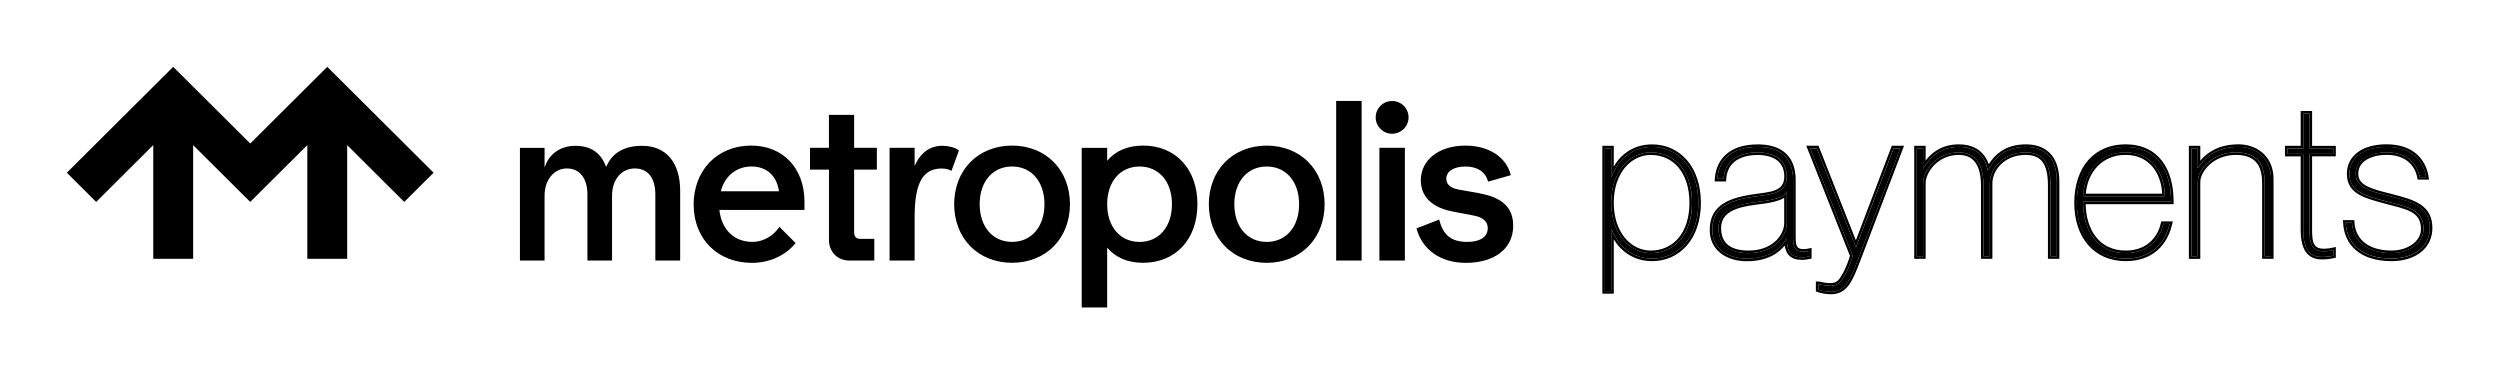
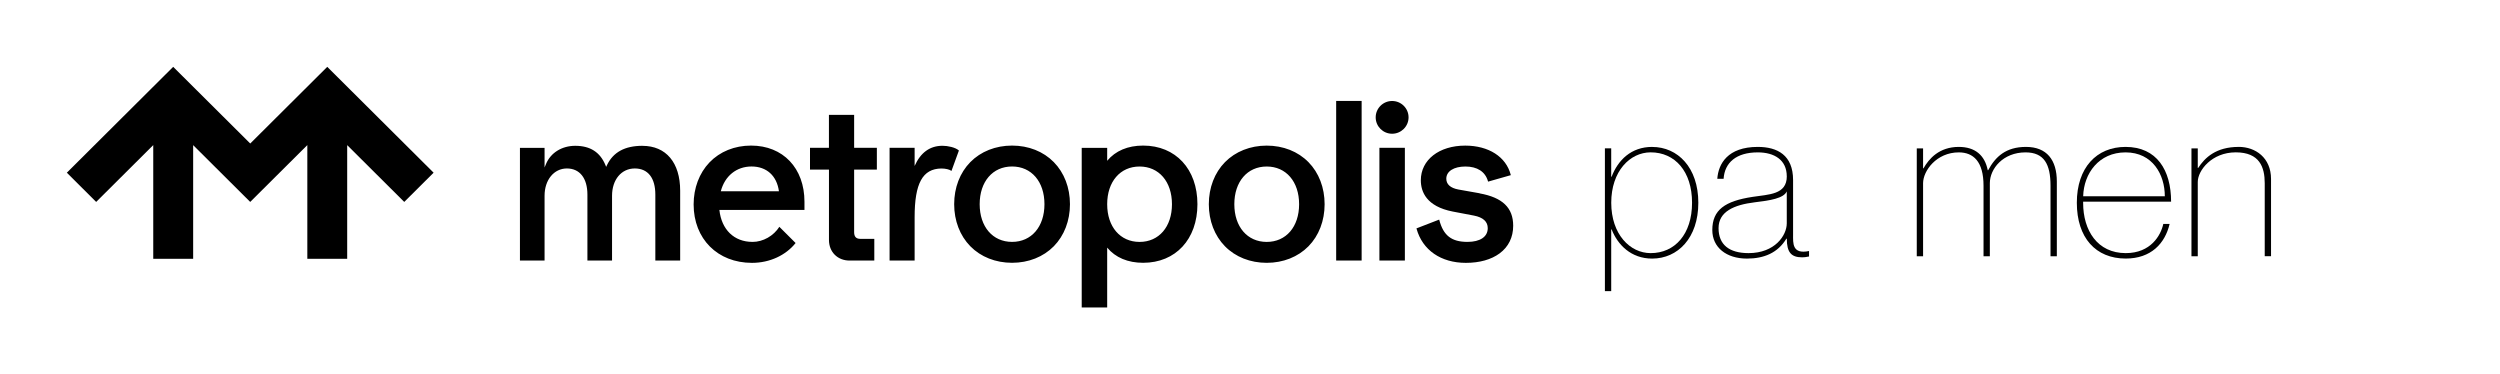
<svg xmlns="http://www.w3.org/2000/svg" width="374" height="56" viewBox="0 0 374 56" fill="none">
  <g clip-path="url(#clip0_986_31057)">
    <path fill-rule="evenodd" clip-rule="evenodd" d="M210.169 22.113H206.359V38.98H210.169V22.113ZM112.428 24.906C114.684 24.906 116.214 26.291 116.528 28.61H107.833C108.429 26.325 110.181 24.906 112.432 24.906H112.428ZM112.563 36.187C109.828 36.187 107.94 34.357 107.62 31.408H120.348V30.179C120.348 25.153 117.138 21.779 112.36 21.779C109.9 21.779 107.693 22.675 106.134 24.301C104.609 25.899 103.767 28.131 103.767 30.585C103.767 35.732 107.354 39.324 112.491 39.324C115.173 39.324 117.564 38.181 119.022 36.356L116.591 33.931C115.734 35.281 114.171 36.191 112.563 36.191V36.187ZM96.112 21.813C93.469 21.813 91.726 22.767 90.792 24.727L90.68 24.965L90.584 24.722C89.78 22.767 88.299 21.813 86.057 21.813C84.058 21.813 82.387 22.849 81.69 24.519L81.467 25.056V22.123H77.783V38.98H81.467V29.278C81.467 26.916 82.871 25.202 84.803 25.202C86.735 25.202 87.877 26.664 87.877 29.109V38.98H91.562V29.278C91.562 26.877 92.961 25.202 94.965 25.202C96.969 25.202 98.039 26.664 98.039 29.109V38.98H101.753V28.532C101.753 24.33 99.642 21.818 96.112 21.818V21.813ZM208.261 20.007C209.617 20.007 210.721 18.908 210.721 17.557C210.721 16.207 209.622 15.108 208.261 15.108C206.901 15.108 205.802 16.207 205.802 17.557C205.802 18.908 206.901 20.007 208.261 20.007ZM124.008 22.113V17.18H127.779V22.113H131.178V25.371H127.779V34.739C127.779 35.422 128.089 35.732 128.704 35.732H130.796V38.98H127.097C125.315 38.98 124.013 37.712 124.013 35.901V25.371H121.176V22.113H124.013H124.008ZM189.501 36.191C186.601 36.191 184.655 33.926 184.655 30.551C184.655 27.177 186.601 24.911 189.501 24.911C192.401 24.911 194.347 27.177 194.347 30.551C194.347 33.926 192.401 36.191 189.501 36.191ZM189.501 21.784C187.042 21.784 184.825 22.665 183.256 24.258C181.697 25.846 180.84 28.078 180.84 30.551C180.84 33.025 181.697 35.257 183.256 36.845C184.825 38.443 187.042 39.319 189.501 39.319C191.961 39.319 194.178 38.438 195.747 36.845C197.306 35.257 198.162 33.025 198.162 30.551C198.162 28.078 197.306 25.846 195.747 24.258C194.178 22.66 191.961 21.784 189.501 21.784V21.784ZM165.634 30.551C165.634 33.926 167.58 36.191 170.48 36.191C173.38 36.191 175.326 33.926 175.326 30.551C175.326 27.177 173.38 24.911 170.48 24.911C167.58 24.911 165.634 27.177 165.634 30.551ZM165.634 24.054C166.868 22.563 168.722 21.779 171.017 21.779C175.878 21.779 179.136 25.303 179.136 30.547C179.136 35.79 175.873 39.314 171.017 39.314C168.722 39.314 166.868 38.53 165.634 37.044V45.995H161.824V22.118H165.634V24.054ZM151.405 36.187C148.505 36.187 146.559 33.921 146.559 30.547C146.559 27.172 148.505 24.906 151.405 24.906C154.305 24.906 156.251 27.172 156.251 30.547C156.251 33.921 154.305 36.187 151.405 36.187ZM151.405 21.779C148.946 21.779 146.728 22.66 145.16 24.253C143.601 25.841 142.744 28.073 142.744 30.547C142.744 33.02 143.601 35.252 145.16 36.84C146.728 38.438 148.946 39.314 151.405 39.314C153.864 39.314 156.082 38.433 157.65 36.84C159.209 35.252 160.066 33.02 160.066 30.547C160.066 28.073 159.209 25.841 157.65 24.253C156.082 22.655 153.864 21.779 151.405 21.779V21.779ZM142.337 25.579L143.451 22.52L143.422 22.491C142.909 22.045 141.79 21.808 141.001 21.808C139.118 21.808 137.714 22.825 136.828 24.829V22.108H133.081V38.98H136.828V32.488C136.828 27.419 138.024 25.24 140.832 25.207C141.48 25.207 142.052 25.366 142.274 25.531L142.337 25.575V25.579ZM221.357 28.915L218.167 28.349C216.985 28.126 216.366 27.569 216.366 26.732C216.366 25.628 217.489 24.911 219.232 24.911C220.975 24.911 222.195 25.671 222.601 27.114L222.616 27.172L225.966 26.218L226.019 26.204L226.005 26.151C225.313 23.459 222.703 21.784 219.198 21.784C215.286 21.784 212.556 23.914 212.556 26.969C212.556 28.683 213.388 30.885 217.339 31.65L220.495 32.251C221.87 32.517 222.567 33.151 222.567 34.134C222.567 35.422 221.435 36.187 219.532 36.187C217.15 36.187 215.93 35.238 215.32 32.914L215.301 32.851L211.95 34.148L211.902 34.168L211.917 34.221C212.803 37.416 215.562 39.324 219.295 39.324C221.338 39.324 223.086 38.835 224.339 37.91C225.671 36.927 226.373 35.499 226.373 33.771C226.373 31.084 224.78 29.549 221.357 28.93V28.915ZM199.891 15.098H203.701V38.98H199.891V15.098V15.098Z" fill="black" />
    <path d="M22.926 21.706V38.719H28.896V21.711L37.431 30.208L45.976 21.706V38.719H51.94V21.711L60.475 30.208L64.867 25.836L48.958 10L37.436 21.469L25.909 10L10 25.836L14.386 30.208L22.926 21.706Z" fill="black" />
    <path d="M246.943 37.867C243.835 37.867 241.042 35.039 241.042 30.329C241.042 25.618 243.835 22.791 246.943 22.791C250.555 22.791 253.131 25.618 253.131 30.329C253.131 35.039 250.555 37.867 246.943 37.867ZM247.161 21.977C244.019 21.977 242.044 23.957 241.1 26.436H241.037V22.195H240.093V43.55H241.037V34.318H241.1C242.01 36.642 244.019 38.685 247.161 38.685C250.991 38.685 254.07 35.606 254.07 30.334C254.07 25.061 250.991 21.982 247.161 21.982V21.977Z" fill="black" />
    <path d="M261.588 37.867C258.698 37.867 257.096 36.613 257.096 34.129C257.096 31.645 259.42 30.643 262.499 30.266C264.852 29.985 266.832 29.67 267.301 28.634V33.408C267.301 35.228 265.51 37.867 261.584 37.867H261.588ZM267.306 26.373C267.306 29.138 264.605 29.075 262.189 29.452C258.045 30.082 256.161 31.399 256.161 34.415C256.161 37.019 258.267 38.685 261.342 38.685C263.883 38.685 265.955 37.838 267.243 35.703H267.306C267.306 37.746 267.964 38.496 269.596 38.496C269.848 38.496 270.225 38.467 270.632 38.37V37.552C268.09 38.084 268.245 36.361 268.245 35.102V26.94C268.245 23.202 265.892 21.977 262.968 21.977C258.446 21.977 257.067 24.519 256.907 26.751H257.851C258.006 24.335 259.734 22.796 262.968 22.796C265.447 22.796 267.301 23.928 267.301 26.373H267.306Z" fill="black" />
-     <path d="M284.289 22.2H283.282L277.662 36.99H277.633L271.794 22.2H270.787L277.163 38.278C276.722 39.847 275.909 41.575 275.246 42.233C274.491 43.018 273.174 42.737 272.104 42.514H272.041V43.332C272.418 43.458 273.048 43.647 273.924 43.647C276.059 43.647 276.781 41.919 277.942 38.874L284.285 22.2H284.289Z" fill="black" />
    <path d="M303.083 21.977C300.101 21.977 298.528 23.42 297.429 25.463H297.366C296.925 23.231 295.482 21.977 293.033 21.977C290.113 21.977 288.574 23.735 287.756 25.182H287.693V22.2H286.749V38.336H287.693V27.409C287.693 25.555 289.702 22.796 293.033 22.796C295.202 22.796 296.736 24.146 296.736 27.787V38.336H297.68V27.409C297.68 25.241 299.661 22.796 303.02 22.796C305.814 22.796 306.758 24.587 306.758 27.787V38.336H307.702V27.158C307.702 23.924 306.196 21.977 303.088 21.977H303.083Z" fill="black" />
    <path d="M317.985 22.796C322.037 22.796 323.857 26.126 323.857 29.36H311.643C311.735 25.938 313.996 22.796 317.985 22.796ZM318.014 37.867C313.773 37.867 311.638 34.473 311.638 30.363V30.174H324.797C324.797 25.463 322.662 21.977 317.98 21.977C313.647 21.977 310.694 25.085 310.694 30.329C310.694 35.572 313.521 38.68 318.009 38.68C321.776 38.68 323.882 36.448 324.574 33.5H323.63C323.252 35.228 321.747 37.867 318.009 37.867H318.014Z" fill="black" />
    <path d="M334.91 21.977C331.516 21.977 329.856 23.58 328.849 25.119H328.786V22.2H327.842V38.336H328.786V27.221C328.786 25.492 330.892 22.791 334.47 22.791C338.047 22.791 338.803 25.023 338.803 27.404V38.331H339.747V26.775C339.747 23.604 337.423 21.973 334.91 21.973V21.977Z" fill="black" />
-     <path d="M349.061 23.014V22.195H345.513V16.986H344.569V22.2H342.216V23.018H344.569V34.42C344.569 37.688 345.856 38.438 347.362 38.438C348.02 38.438 348.495 38.375 349.056 38.249V37.431C345.542 38.186 345.508 36.298 345.508 34.163V23.014H349.056H349.061Z" fill="black" />
-     <path d="M357.819 29.419C354.866 28.663 352.416 28.165 352.416 25.996C352.416 23.827 354.769 22.791 357.03 22.791C360.235 22.791 361.644 24.674 361.992 26.494H362.937C362.593 24.262 360.99 21.973 357.035 21.973C353.583 21.973 351.477 23.575 351.477 25.991C351.477 28.692 353.767 29.259 357.035 30.135C359.954 30.919 362.564 31.234 362.564 34.279C362.564 36.322 360.395 37.857 357.79 37.857C354.024 37.857 352.015 35.94 351.855 33.301H350.911C351.066 36.346 353.201 38.67 357.785 38.67C361.237 38.67 363.498 36.816 363.498 34.115C363.498 31.035 361.266 30.285 357.814 29.404L357.819 29.419Z" fill="black" />
-     <path fill-rule="evenodd" clip-rule="evenodd" d="M241.037 30.329C241.037 35.039 243.831 37.867 246.939 37.867C250.55 37.867 253.126 35.039 253.126 30.329C253.126 25.618 250.55 22.791 246.939 22.791C243.831 22.791 241.037 25.618 241.037 30.329ZM357.911 29.046C359.625 29.481 361.116 29.903 362.172 30.634C362.709 31.006 363.145 31.462 363.44 32.042C363.735 32.623 363.885 33.311 363.885 34.129C363.885 35.596 363.266 36.845 362.181 37.717C361.102 38.583 359.581 39.067 357.79 39.067C355.437 39.067 353.656 38.472 352.441 37.431C351.221 36.39 350.611 34.942 350.528 33.33L350.509 32.928H352.213L352.232 33.287C352.305 34.507 352.804 35.543 353.704 36.279C354.609 37.019 355.96 37.479 357.785 37.479C359.015 37.479 360.129 37.116 360.922 36.53C361.716 35.945 362.176 35.156 362.176 34.284C362.176 33.577 362.026 33.059 361.779 32.662C361.533 32.265 361.174 31.955 360.705 31.699C360.235 31.442 359.669 31.244 359.02 31.055C358.637 30.944 358.245 30.847 357.839 30.74C357.548 30.668 357.243 30.59 356.933 30.503C356.861 30.484 356.788 30.464 356.72 30.445C355.195 30.033 353.825 29.665 352.833 29.07C352.305 28.75 351.86 28.358 351.555 27.845C351.25 27.327 351.09 26.717 351.09 25.986C351.09 24.655 351.676 23.536 352.731 22.762C353.772 21.997 355.253 21.585 357.03 21.585C359.088 21.585 360.574 22.181 361.595 23.11C362.612 24.035 363.13 25.25 363.314 26.431L363.382 26.872H361.678L361.62 26.562C361.46 25.72 361.058 24.877 360.332 24.243C359.615 23.614 358.555 23.168 357.03 23.168C355.946 23.168 354.866 23.396 354.072 23.87C353.293 24.335 352.799 25.023 352.799 25.991C352.799 26.456 352.929 26.809 353.147 27.104C353.375 27.404 353.719 27.661 354.179 27.893C355.021 28.315 356.154 28.6 357.461 28.934C357.606 28.973 357.756 29.007 357.906 29.046H357.911ZM361.992 26.494C361.649 24.674 360.235 22.791 357.03 22.791C354.769 22.791 352.416 23.735 352.416 25.996C352.416 28.053 354.619 28.61 357.364 29.302C357.514 29.341 357.664 29.38 357.814 29.419C361.266 30.3 363.498 31.05 363.498 34.129C363.498 36.831 361.237 38.685 357.78 38.685C353.389 38.685 351.245 36.555 350.935 33.698C350.92 33.572 350.911 33.447 350.906 33.316H351.85C352.005 35.954 354.019 37.871 357.785 37.871C360.39 37.871 362.559 36.332 362.559 34.294C362.559 31.563 360.463 31.026 357.926 30.382C357.635 30.309 357.335 30.232 357.035 30.149L356.856 30.101C353.685 29.249 351.477 28.654 351.477 26.005C351.477 23.59 353.583 21.987 357.035 21.987C360.768 21.987 362.404 24.025 362.869 26.126C362.898 26.252 362.922 26.383 362.941 26.509H361.997L361.992 26.494ZM342.211 22.19H344.564V16.986H345.508V22.2H349.056V23.018H345.508V34.168C345.508 36.221 345.537 38.046 348.674 37.508C348.795 37.489 348.926 37.465 349.056 37.436V38.254C348.49 38.38 348.02 38.443 347.362 38.443C345.856 38.443 344.569 37.688 344.569 34.424V23.013H342.216V22.195L342.211 22.19ZM349.439 23.391H345.89V34.158C345.89 34.696 345.89 35.189 345.948 35.63C346.002 36.071 346.103 36.409 346.278 36.656C346.587 37.097 347.255 37.421 348.974 37.048L349.439 36.947V38.544L349.139 38.612C348.548 38.743 348.049 38.811 347.362 38.811C346.544 38.811 345.716 38.602 345.106 37.891C344.51 37.194 344.181 36.08 344.181 34.405V23.396H341.828V21.813H344.181V16.604H345.89V21.818H349.439V23.401V23.391ZM329.163 24.04C329.594 23.532 330.117 23.043 330.781 22.641C331.812 22.006 333.148 21.59 334.905 21.59C336.241 21.59 337.544 22.026 338.522 22.902C339.505 23.783 340.124 25.09 340.124 26.78V38.719H338.415V27.409C338.415 26.243 338.222 25.192 337.655 24.437C337.108 23.701 336.154 23.178 334.465 23.178C332.775 23.178 331.444 23.812 330.538 24.645C329.619 25.487 329.163 26.499 329.163 27.225V38.724H327.454V21.813H329.163V24.04V24.04ZM339.742 38.336H338.798V27.409C338.798 25.023 338.013 22.796 334.465 22.796C330.916 22.796 328.781 25.497 328.781 27.225V38.341H327.837V22.2H328.781V25.119H328.844C328.946 24.965 329.052 24.814 329.163 24.66C330.195 23.275 331.85 21.977 334.905 21.977C337.418 21.977 339.742 23.609 339.742 26.78V38.336V38.336ZM323.843 28.973C323.702 25.865 321.872 22.791 317.98 22.791C314.088 22.791 311.904 25.7 311.657 28.973C311.648 29.099 311.643 29.23 311.638 29.356H323.853C323.853 29.23 323.853 29.099 323.843 28.973V28.973ZM322.134 25.095C321.243 23.953 319.888 23.173 317.98 23.173C314.402 23.173 312.287 25.865 312.04 28.968H323.46C323.393 27.545 322.957 26.151 322.134 25.09V25.095ZM312.02 30.556C312.054 32.473 312.567 34.187 313.536 35.422C314.523 36.69 316.005 37.484 318.009 37.484C319.776 37.484 320.991 36.864 321.81 36.061C322.637 35.247 323.078 34.231 323.252 33.422L323.32 33.122H325.053L324.942 33.592C324.584 35.131 323.848 36.501 322.691 37.494C321.529 38.486 319.97 39.067 318.004 39.067C315.656 39.067 313.72 38.196 312.374 36.642C311.033 35.097 310.307 32.914 310.307 30.329C310.307 27.743 311.067 25.449 312.422 23.928C313.783 22.403 315.714 21.59 317.975 21.59C320.42 21.59 322.24 22.505 323.441 24.074C324.627 25.623 325.174 27.763 325.174 30.169V30.551H312.02V30.556ZM324.477 33.887C323.698 36.647 321.616 38.685 318.014 38.685C313.521 38.685 310.699 35.354 310.699 30.334C310.699 25.313 313.652 21.982 317.985 21.982C322.536 21.982 324.68 25.279 324.797 29.796C324.797 29.922 324.797 30.053 324.797 30.179H311.638V30.367C311.638 30.43 311.638 30.498 311.638 30.561C311.706 34.584 313.841 37.871 318.009 37.871C321.747 37.871 323.252 35.233 323.63 33.505H324.574C324.545 33.635 324.511 33.761 324.477 33.887V33.887ZM288.075 24.006C289.034 22.771 290.578 21.595 293.033 21.595C294.325 21.595 295.391 21.929 296.194 22.587C296.799 23.086 297.24 23.754 297.516 24.558C298.005 23.807 298.591 23.144 299.331 22.641C300.304 21.977 301.524 21.595 303.078 21.595C304.715 21.595 305.988 22.113 306.845 23.105C307.692 24.088 308.08 25.487 308.08 27.158V38.719H306.371V27.787C306.371 26.209 306.133 25.056 305.62 24.306C305.126 23.59 304.328 23.178 303.02 23.178C299.859 23.178 298.063 25.468 298.063 27.409V38.719H296.354V27.787C296.354 26.01 295.976 24.863 295.4 24.171C294.834 23.488 294.03 23.178 293.028 23.178C291.474 23.178 290.235 23.822 289.382 24.679C288.521 25.546 288.075 26.61 288.075 27.409V38.719H286.366V21.813H288.075V24.006V24.006ZM288.075 24.66C288.952 23.348 290.452 21.977 293.033 21.977C295.303 21.977 296.712 23.057 297.254 24.989C297.293 25.129 297.327 25.274 297.361 25.424L297.371 25.463H297.434L297.443 25.449C297.516 25.313 297.593 25.177 297.671 25.047C298.76 23.227 300.309 21.977 303.088 21.977C306.196 21.977 307.702 23.924 307.702 27.158V38.336H306.758V27.787C306.758 24.582 305.814 22.796 303.02 22.796C299.661 22.796 297.68 25.245 297.68 27.409V38.336H296.736V27.787C296.736 24.146 295.197 22.796 293.033 22.796C289.702 22.796 287.693 25.56 287.693 27.409V38.336H286.749V22.2H287.693V25.182H287.756C287.853 25.013 287.959 24.839 288.075 24.66V24.66ZM277.662 36.986H277.633L271.794 22.195H270.787L277.163 38.273C276.722 39.842 275.909 41.57 275.246 42.229C274.568 42.935 273.425 42.776 272.423 42.577C272.326 42.558 272.235 42.538 272.138 42.519L272.099 42.509H272.036V43.328C272.414 43.453 273.043 43.642 273.919 43.642C276.054 43.642 276.776 41.914 277.938 38.869L284.28 22.195H283.273L277.652 36.986H277.662ZM284.841 21.813L278.301 39.004C277.725 40.51 277.236 41.759 276.606 42.621C276.287 43.061 275.919 43.415 275.469 43.657C275.018 43.899 274.51 44.02 273.919 44.02C272.98 44.02 272.312 43.817 271.915 43.686L271.654 43.599V42.122H272.138L272.196 42.132C272.733 42.243 273.285 42.355 273.789 42.355C274.292 42.355 274.689 42.238 274.965 41.953H274.97C275.251 41.662 275.599 41.115 275.933 40.413C276.248 39.76 276.538 39.004 276.751 38.278L270.216 21.798H272.046L277.637 35.954L283.016 21.798H284.841V21.813ZM262.499 30.266C259.42 30.643 257.096 31.553 257.096 34.129C257.096 36.705 258.698 37.867 261.588 37.867C265.515 37.867 267.306 35.228 267.306 33.408V28.634C267.224 28.818 267.093 28.978 266.924 29.118C266.125 29.782 264.44 30.033 262.503 30.266H262.499ZM258.5 36.632C259.168 37.179 260.189 37.484 261.584 37.484C265.316 37.484 266.914 34.996 266.914 33.408V29.593C266.57 29.816 266.149 29.975 265.708 30.101C264.827 30.353 263.714 30.508 262.542 30.648C261.017 30.837 259.734 31.152 258.843 31.699C257.982 32.231 257.478 32.986 257.478 34.129C257.478 35.272 257.846 36.095 258.5 36.632V36.632ZM266.987 36.719C267.074 37.286 267.248 37.75 267.543 38.109C268.018 38.68 268.729 38.878 269.596 38.878C269.877 38.878 270.279 38.844 270.719 38.743L271.014 38.675V37.082L270.555 37.179C269.954 37.305 269.557 37.286 269.301 37.208C269.059 37.136 268.918 37 268.826 36.821C268.725 36.627 268.671 36.376 268.647 36.066C268.628 35.824 268.633 35.577 268.633 35.325C268.633 35.252 268.633 35.18 268.633 35.107V26.945C268.633 24.989 268.013 23.628 266.948 22.767C265.897 21.915 264.479 21.6 262.973 21.6C260.64 21.6 259.056 22.258 258.04 23.26C257.023 24.258 256.616 25.55 256.534 26.732L256.505 27.143H258.219L258.243 26.785C258.316 25.666 258.747 24.785 259.507 24.175C260.272 23.561 261.419 23.188 262.978 23.188C264.169 23.188 265.157 23.459 265.844 23.982C266.512 24.49 266.928 25.27 266.928 26.388C266.928 27.012 266.778 27.443 266.546 27.753C266.314 28.068 265.97 28.295 265.52 28.465C265.069 28.639 264.542 28.746 263.956 28.837C263.675 28.881 263.389 28.92 263.094 28.954H263.055C262.75 28.997 262.441 29.041 262.131 29.089L262.189 29.467L262.131 29.089C260.044 29.404 258.451 29.903 257.381 30.755C256.282 31.626 255.774 32.832 255.774 34.429C255.774 35.843 256.35 37.024 257.352 37.837C258.345 38.646 259.734 39.082 261.337 39.082C263.632 39.082 265.607 38.409 266.987 36.739V36.719ZM266.933 36.162C265.636 37.954 263.69 38.68 261.337 38.68C258.258 38.68 256.157 37.014 256.157 34.41C256.157 31.394 258.04 30.077 262.184 29.448C262.499 29.399 262.818 29.356 263.138 29.317C265.258 29.041 267.301 28.775 267.301 26.373C267.301 23.972 265.447 22.796 262.968 22.796C259.734 22.796 258.006 24.335 257.851 26.751H256.907C256.917 26.625 256.931 26.494 256.946 26.369C257.231 24.243 258.703 21.977 262.968 21.977C265.888 21.977 268.245 23.202 268.245 26.94V35.102C268.245 35.17 268.245 35.238 268.245 35.31C268.236 36.472 268.226 37.886 270.25 37.62C270.371 37.605 270.496 37.581 270.632 37.552V38.37C270.225 38.462 269.848 38.496 269.596 38.496C268.129 38.496 267.446 37.886 267.325 36.279C267.311 36.109 267.306 35.93 267.306 35.741V35.703H267.243C267.146 35.867 267.045 36.022 266.933 36.167V36.162ZM241.42 30.329C241.42 34.894 244.102 37.484 246.939 37.484C248.638 37.484 250.076 36.821 251.092 35.62C252.114 34.41 252.739 32.619 252.739 30.334C252.739 28.048 252.114 26.257 251.092 25.047C250.076 23.841 248.638 23.183 246.939 23.183C244.102 23.183 241.42 25.773 241.42 30.338V30.329ZM241.42 24.892V21.813H239.711V43.933H241.42V35.814C242.552 37.644 244.46 39.067 247.161 39.067C249.185 39.067 251.02 38.254 252.342 36.739C253.663 35.228 254.452 33.045 254.452 30.334C254.452 27.622 253.658 25.439 252.342 23.928C251.02 22.413 249.185 21.6 247.161 21.6C244.45 21.6 242.562 22.994 241.42 24.897V24.892ZM241.42 25.695C241.303 25.938 241.197 26.184 241.1 26.436H241.037V22.195H240.093V43.55H241.037V34.318H241.1C241.197 34.56 241.303 34.797 241.42 35.034C242.441 37.048 244.349 38.685 247.161 38.685C250.991 38.685 254.07 35.606 254.07 30.334C254.07 25.061 250.991 21.982 247.161 21.982C244.339 21.982 242.456 23.58 241.42 25.7V25.695Z" fill="black" />
  </g>
  <defs>
    <clipPath id="clip0_986_31057">
      <rect width="353.885" height="36" fill="white" transform="translate(10 10)" />
    </clipPath>
  </defs>
</svg>